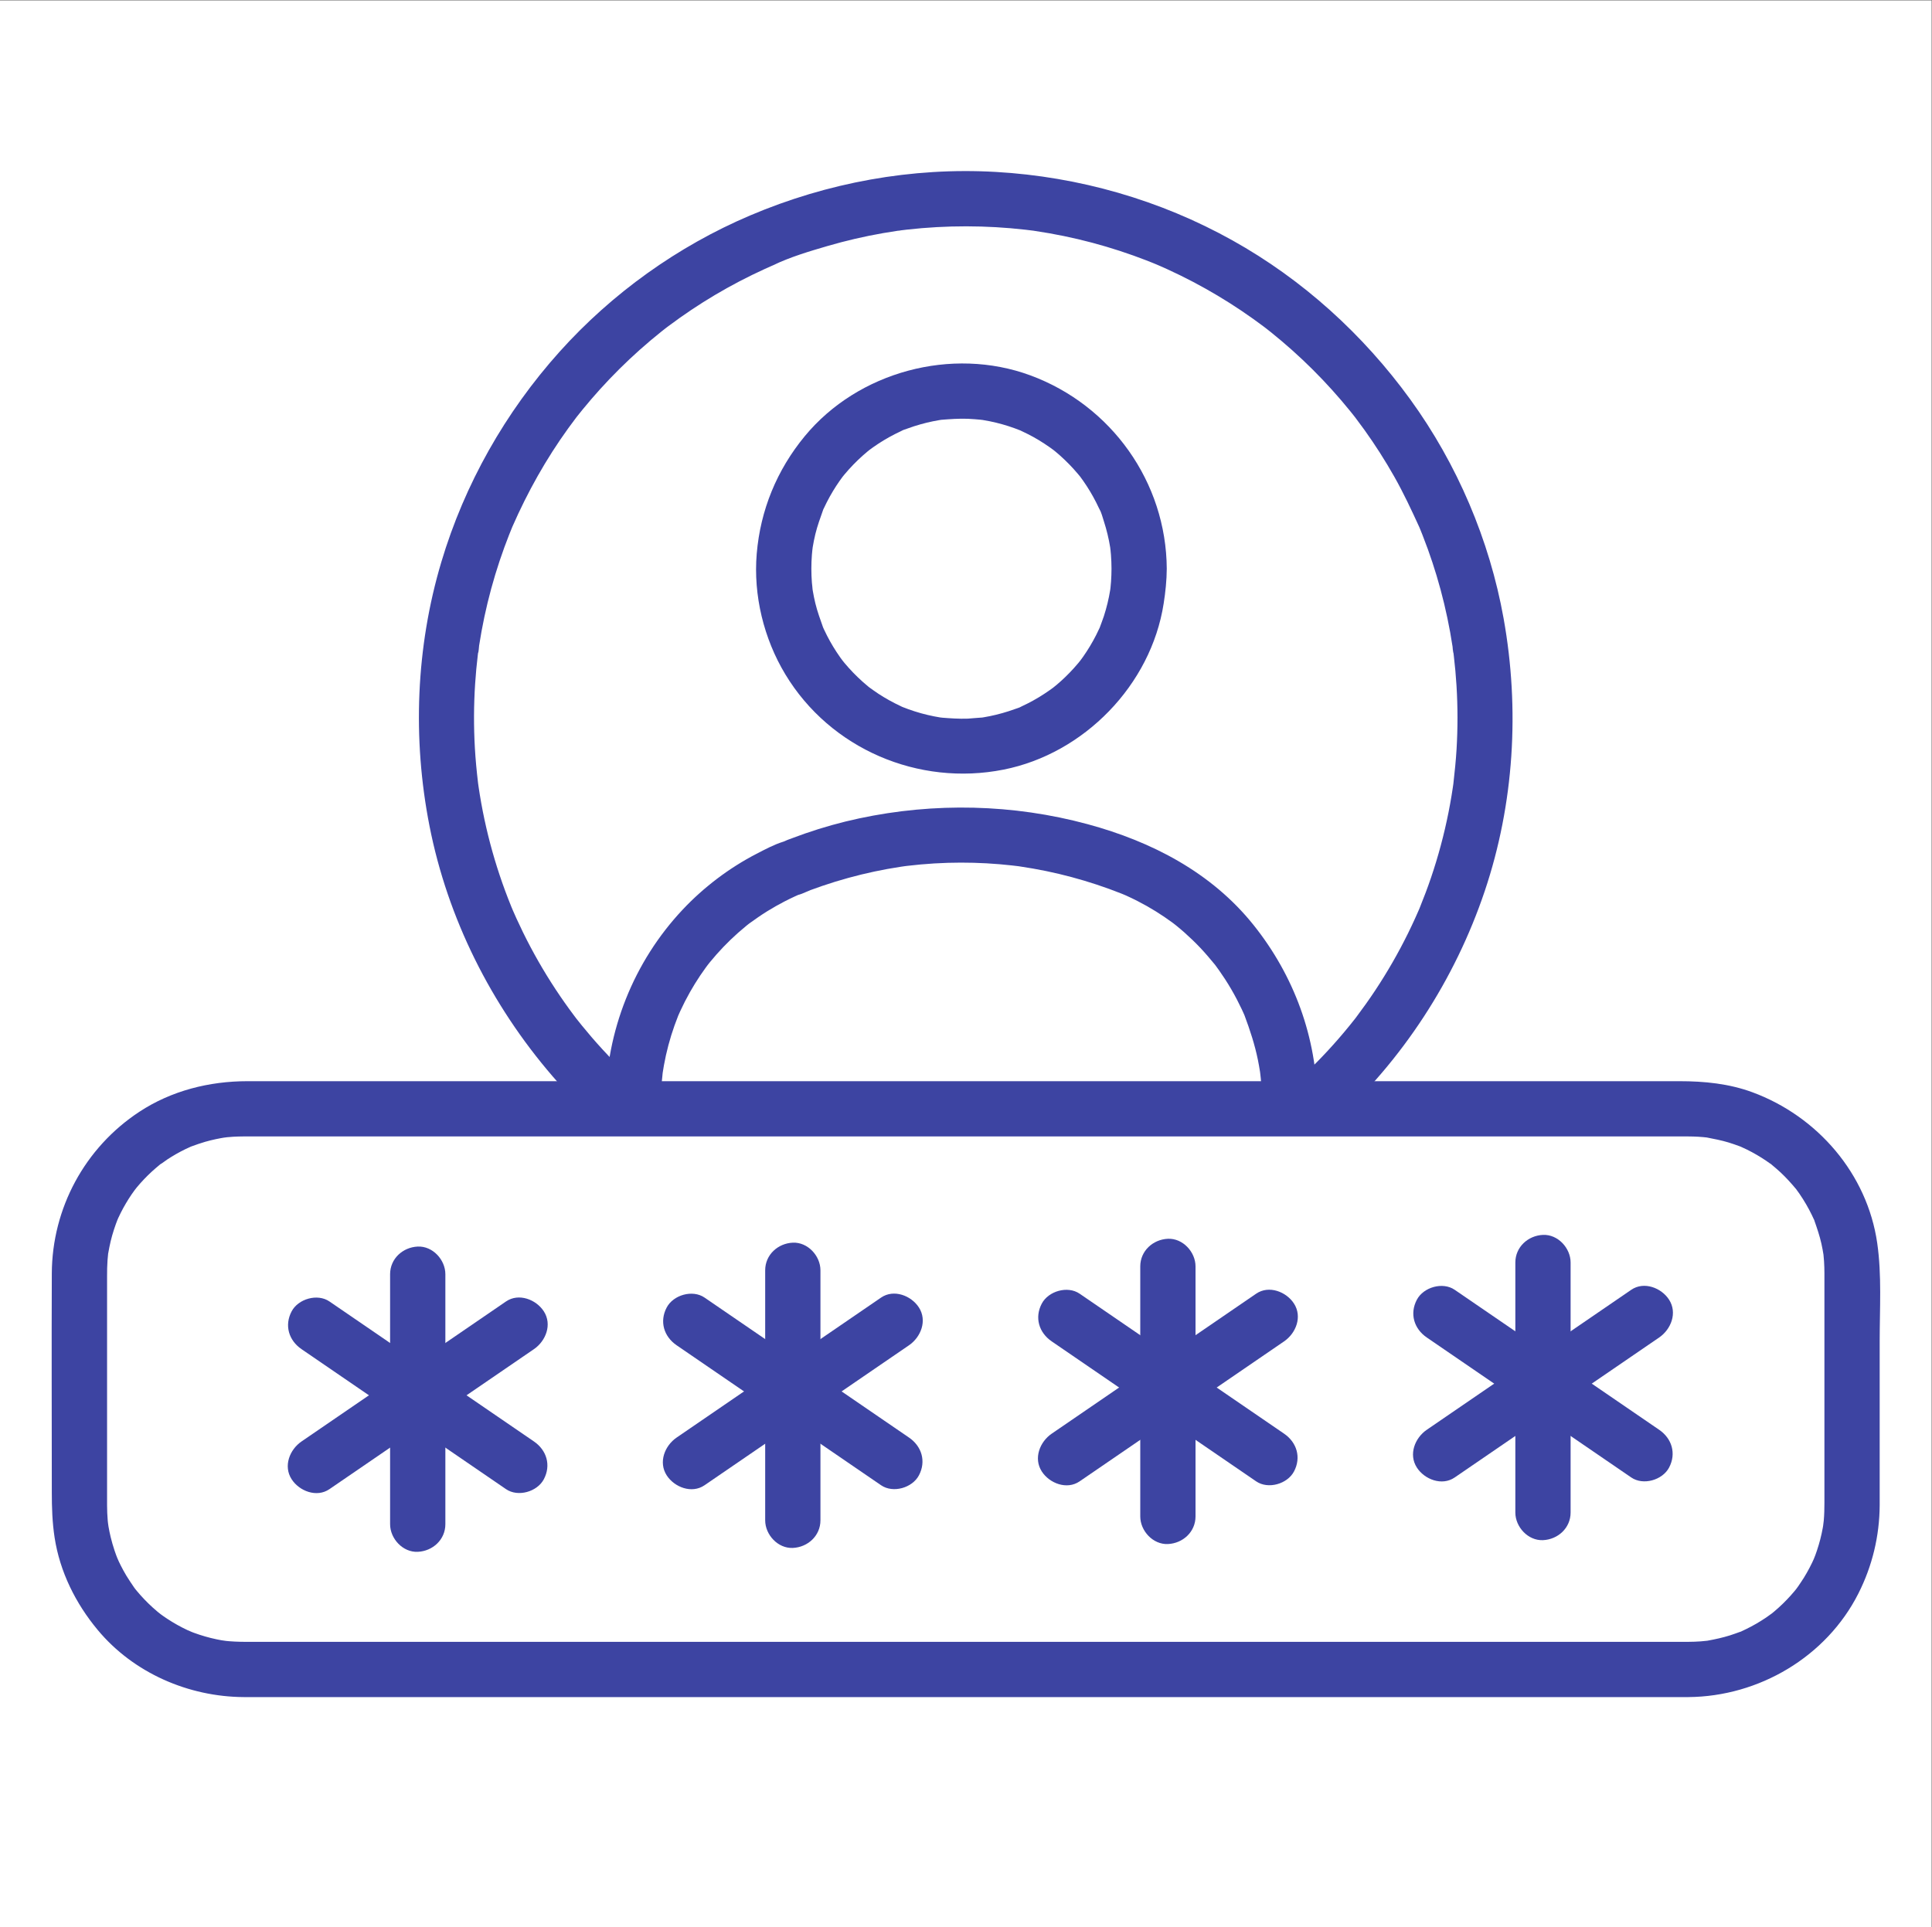
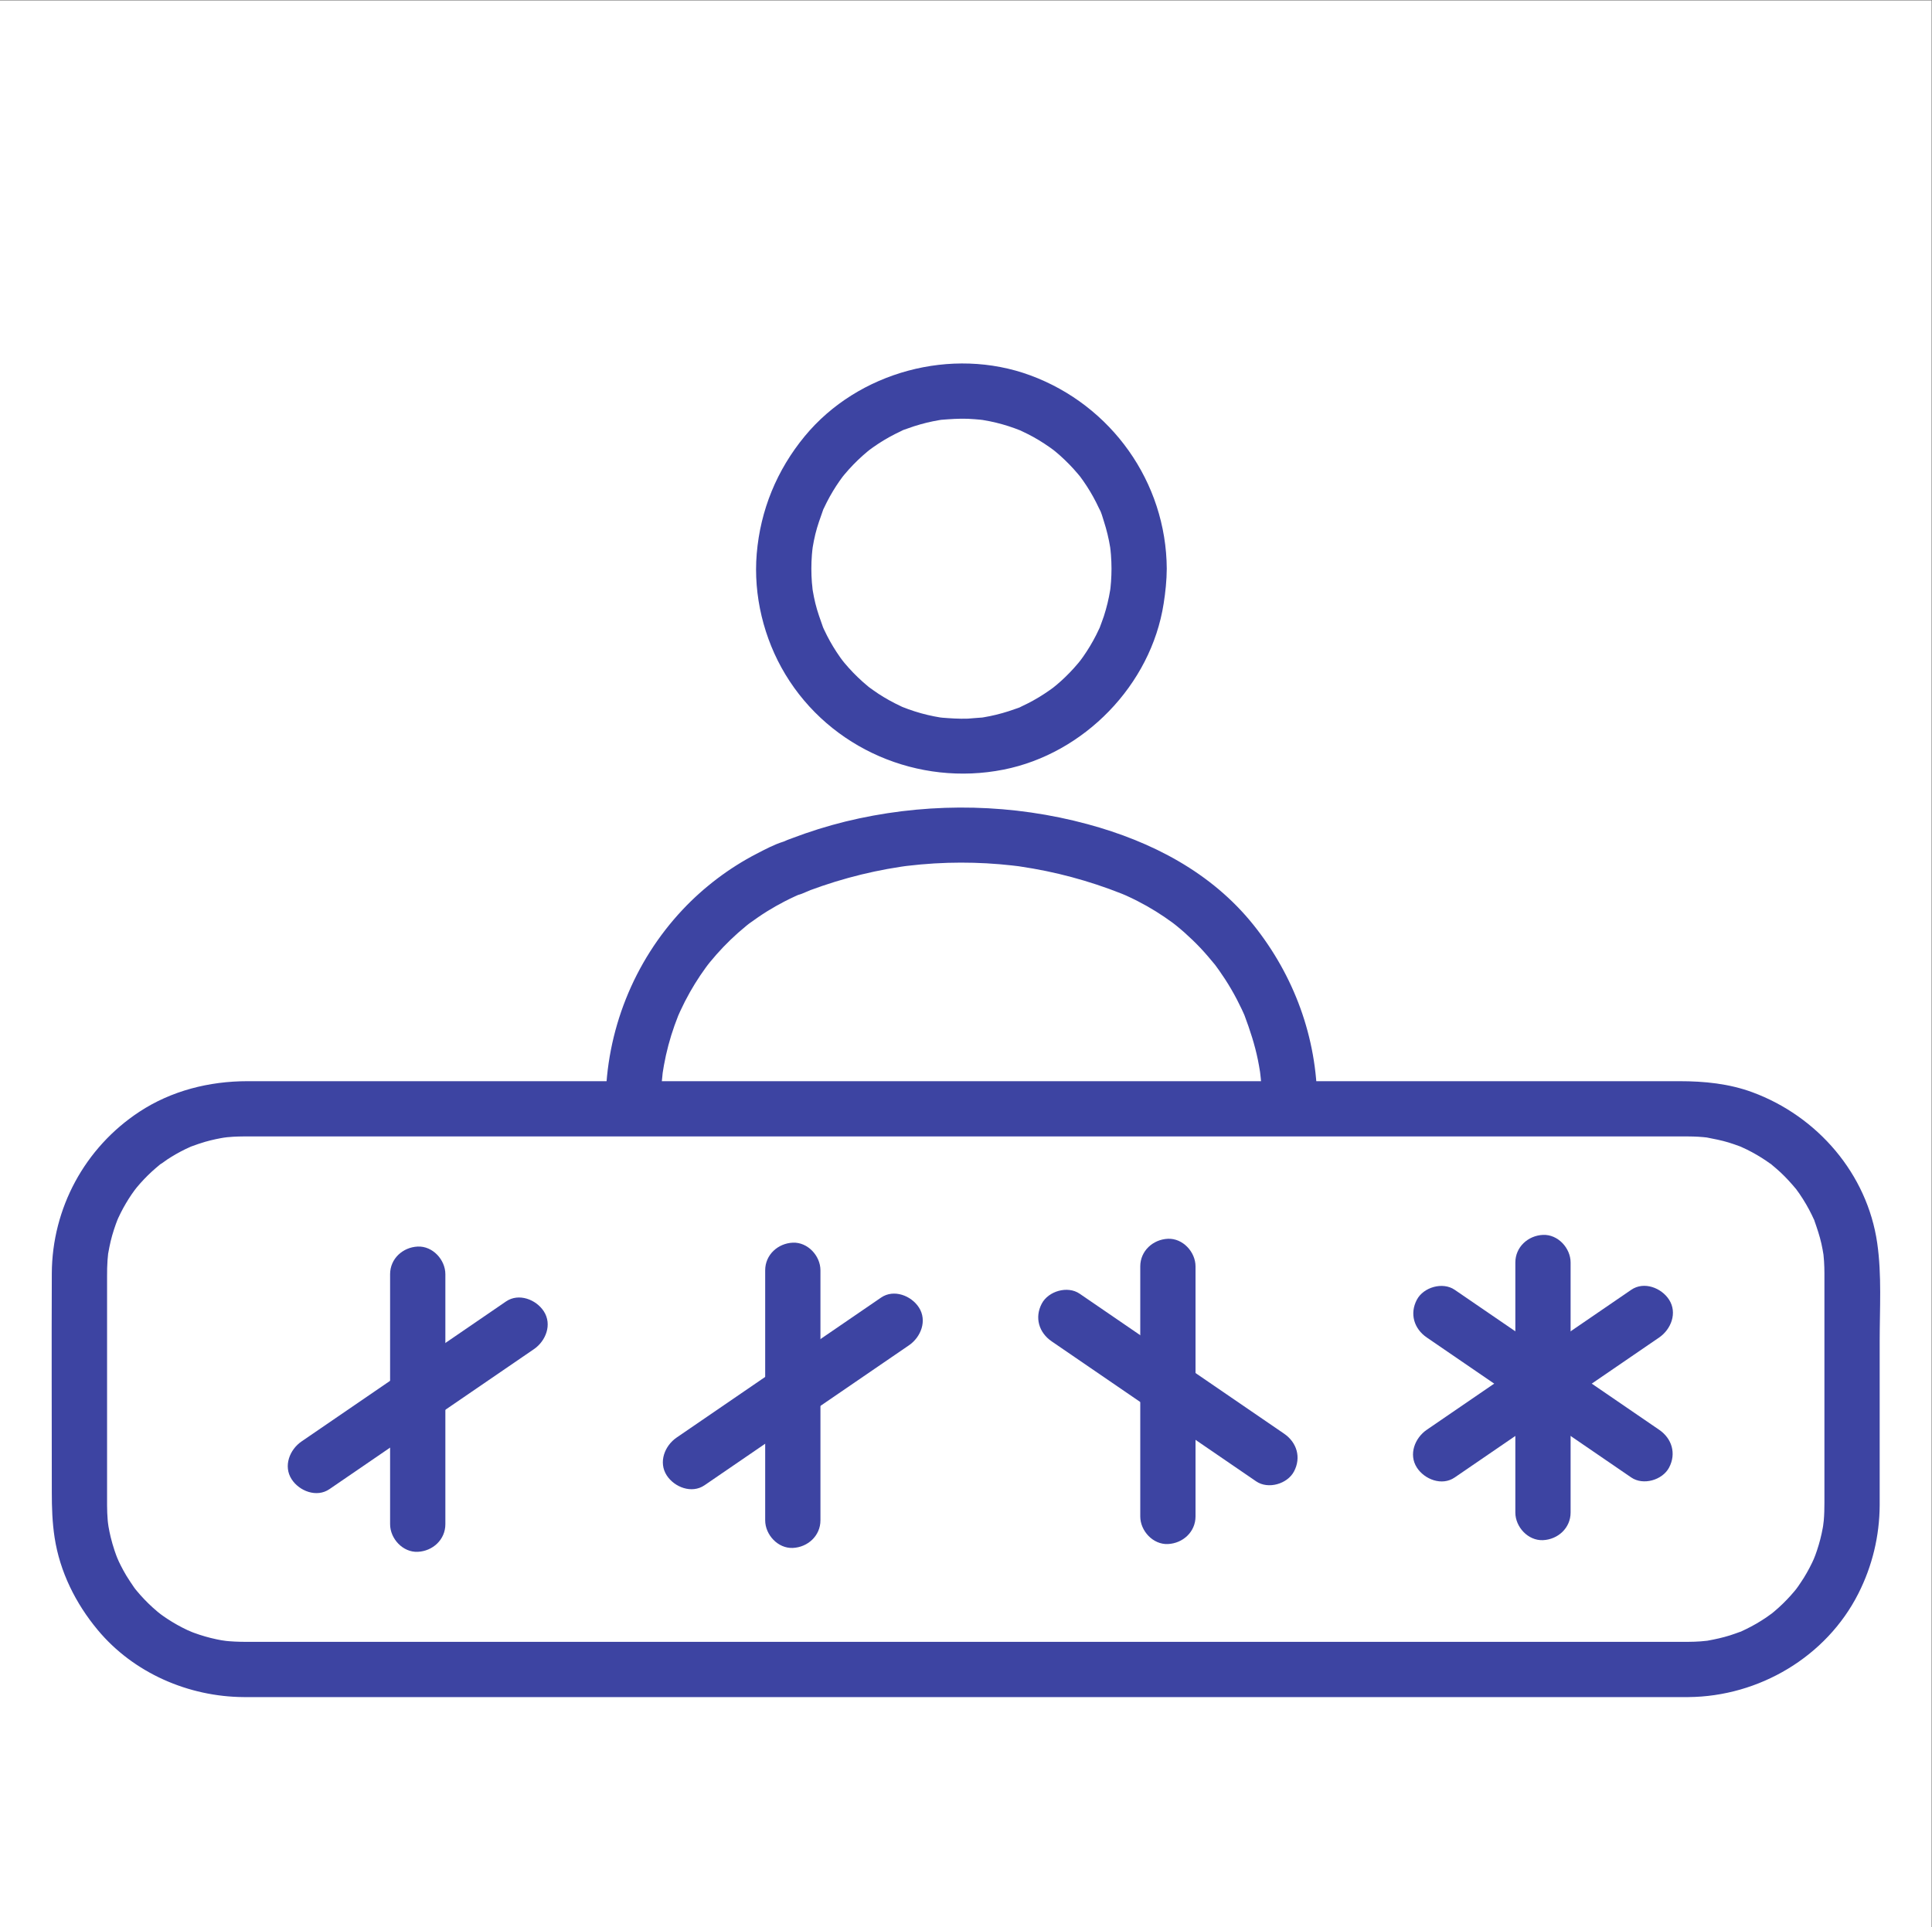
<svg xmlns="http://www.w3.org/2000/svg" viewBox="0 0 419.44 418.44" height="418.44" width="419.44" xml:space="preserve" id="svg2" version="1.1">
  <rect x="0" y="0" width="419.44" height="418.44" fill="#808080" stroke="none" />
  <defs id="defs6" />
  <g transform="matrix(1.333,0,0,-1.333,0,418.44)" id="g10">
    <g transform="scale(0.1)" id="g12">
-       <path id="path14" style="fill:#ffffff;fill-opacity:1;fill-rule:nonzero;stroke:none" d="M 0,0 H 3145.79 V 3138.25 H 0 Z" />
+       <path id="path14" style="fill:#ffffff;fill-opacity:1;fill-rule:nonzero;stroke:none" d="M 0,0 H 3145.79 V 3138.25 H 0 " />
      <path id="path16" style="fill:#3d44a2;fill-opacity:1;fill-rule:nonzero;stroke:none" d="m 1076.37,1342.33 c 0.05,11.48 0.48,22.94 1.43,34.38 0.45,5.37 1.13,10.72 1.65,16.08 -0.98,-10.08 -0.52,-3.56 -0.16,-1.33 0.67,4.11 1.29,8.22 2.03,12.32 3.98,22.04 9.75,43.75 17.25,64.85 1.76,4.96 3.71,9.85 5.57,14.78 4.01,10.69 -2.76,-5.94 0.18,0.58 1.2,2.66 2.35,5.34 3.56,7.99 4.87,10.59 10.18,20.98 15.92,31.12 5.16,9.11 10.66,18.03 16.49,26.72 2.92,4.35 5.92,8.64 9,12.87 1.71,2.36 3.46,4.68 5.21,7.01 -4.59,-6.1 -1.07,-1.41 1.6,1.87 14.01,17.19 29.4,33.25 45.98,47.98 4.39,3.89 8.86,7.69 13.4,11.4 1.83,1.48 3.68,2.92 5.51,4.4 -7.3,-5.9 -2.34,-1.78 -0.7,-0.59 9.61,6.92 19.25,13.71 29.32,19.95 9.13,5.66 18.47,10.95 28.01,15.88 5.34,2.75 10.74,5.39 16.2,7.91 2.19,1.02 4.4,1.98 6.6,2.99 7.73,3.55 -5.64,-1.56 -9.31,-0.51 8.14,-2.33 20.94,5.18 28.82,8.11 6.34,2.36 12.71,4.63 19.11,6.81 14.16,4.83 28.48,9.23 42.91,13.19 27.99,7.69 56.43,13.73 85.14,18.07 2.93,0.45 5.87,0.88 8.81,1.28 -7.57,-1.03 -0.03,-0.03 1.28,0.12 7.37,0.8 14.72,1.66 22.11,2.33 14.75,1.33 29.55,2.22 44.35,2.67 28.13,0.84 56.3,0.08 84.34,-2.28 6.64,-0.56 13.28,-1.22 19.91,-1.96 3.69,-0.41 7.37,-0.85 11.05,-1.31 -1.98,0.25 -7.89,1.17 1.26,-0.19 14.71,-2.19 29.35,-4.72 43.9,-7.73 27.78,-5.76 55.23,-13.13 82.16,-22.04 13.56,-4.49 26.99,-9.36 40.26,-14.63 2.17,-0.86 10.7,-4.51 1.43,-0.48 2.22,-0.97 4.43,-1.94 6.64,-2.93 6.03,-2.72 11.99,-5.6 17.88,-8.61 20.11,-10.26 39.36,-22.18 57.51,-35.59 2,-1.48 8.42,-6.57 0.73,-0.46 1.84,-1.46 3.68,-2.92 5.5,-4.4 4.55,-3.7 9.02,-7.51 13.4,-11.4 8.74,-7.76 17.15,-15.89 25.2,-24.37 8.45,-8.89 16.24,-18.27 24.07,-27.7 4.53,-5.46 -6.23,8.63 0.42,-0.57 2.04,-2.83 4.14,-5.62 6.16,-8.47 3.36,-4.74 6.62,-9.56 9.78,-14.44 6.95,-10.75 13.41,-21.83 19.33,-33.18 2.7,-5.17 5.29,-10.39 7.77,-15.66 1.24,-2.64 2.45,-5.3 3.63,-7.97 0.72,-1.59 1.42,-3.2 2.1,-4.81 -2.02,4.83 -2.42,5.72 -1.17,2.66 8.89,-23.8 16.75,-47.58 21.8,-72.53 1.3,-6.4 2.44,-12.83 3.44,-19.28 0.4,-2.67 1.28,-11 0.1,-0.44 0.4,-3.57 0.83,-7.13 1.18,-10.7 1.27,-13.22 1.85,-26.48 1.91,-39.76 0.1,-23.53 20.62,-46.09 45,-45 24.29,1.09 45.11,19.77 45,45 -0.47,106.3 -37.65,207.44 -103.9,290.16 -68.45,85.47 -165.73,135.75 -269.92,163.98 -121.23,32.86 -249.46,35.67 -372.21,9.48 -29.96,-6.39 -59.52,-14.67 -88.45,-24.73 -6.38,-2.23 -12.74,-4.53 -19.07,-6.93 -1.4,-0.54 -2.81,-1.07 -4.21,-1.61 -6.73,-2.02 -5.55,-2.59 3.54,-1.7 -7.91,2.03 -9.9,-1.31 -15.34,-2.98 -14.74,-4.5 -29.84,-12.6 -43.57,-19.7 -44.54,-23.02 -85.79,-54.27 -120.16,-90.75 -80.11,-85.05 -125.157,-198.42 -125.669,-315.22 -0.101,-23.54 20.769,-46.09 44.999,-45 24.47,1.1 44.89,19.77 45,45 v 0" />
      <path id="path18" style="fill:#3d44a2;fill-opacity:1;fill-rule:nonzero;stroke:none" d="m 1810.27,2212.66 c -0.05,-7 -0.25,-13.99 -0.75,-20.97 -0.25,-3.46 -0.61,-6.89 -0.93,-10.34 -0.1,-1.09 -0.72,-6.99 -0.03,-0.84 0.71,6.38 -0.23,-1.28 -0.42,-2.5 -2.34,-14.45 -5.78,-28.71 -10.3,-42.64 -2.05,-6.36 -4.61,-12.51 -6.81,-18.8 -1.7,-4.86 1.29,2.95 1.33,3.1 -0.39,-1.5 -1.38,-3.14 -2.03,-4.53 -1.65,-3.49 -3.28,-6.99 -5.02,-10.43 -6.19,-12.21 -13.26,-23.99 -21.12,-35.21 -2.19,-3.13 -4.48,-6.19 -6.76,-9.25 4.55,6.12 1.76,2.32 -1.12,-1.13 -4.54,-5.44 -9.28,-10.7 -14.2,-15.79 -4.54,-4.7 -9.24,-9.25 -14.09,-13.63 -2.43,-2.19 -4.89,-4.34 -7.39,-6.45 -3.1,-2.62 -9.6,-7.55 -2.37,-2.18 -11.44,-8.5 -23.23,-16.37 -35.73,-23.25 -5.78,-3.19 -11.67,-6.17 -17.66,-8.95 -4.25,-1.98 -7.95,-4.54 -1.39,-0.77 -3.24,-1.86 -7.36,-2.91 -10.87,-4.19 -13.16,-4.78 -26.68,-8.59 -40.4,-11.4 -3.33,-0.68 -6.68,-1.3 -10.03,-1.87 -1.69,-0.28 -3.38,-0.51 -5.07,-0.8 -5.33,-0.92 3.43,0.6 3.47,0.46 -0.06,0.19 -22.12,-1.8 -24.2,-1.87 -14.63,-0.53 -28.99,0.52 -43.55,1.68 -5.35,0.42 3.35,-0.28 3.44,-0.52 -0.12,0.33 -4.59,0.7 -5.07,0.78 -3.36,0.54 -6.71,1.15 -10.05,1.81 -7.18,1.43 -14.31,3.12 -21.36,5.09 -6.98,1.95 -13.89,4.17 -20.71,6.64 -3.12,1.14 -6.18,2.47 -9.32,3.57 -4.85,1.7 2.95,-1.29 3.1,-1.33 -2.02,0.52 -4.14,1.84 -6.04,2.72 -12.44,5.78 -24.47,12.45 -35.97,19.94 -5.51,3.58 -10.73,7.51 -16.1,11.28 -4.11,2.87 2.45,-1.88 2.63,-2.03 -1.23,1.07 -2.56,2.03 -3.81,3.09 -2.91,2.47 -5.83,4.91 -8.68,7.45 -10.56,9.44 -20.43,19.65 -29.51,30.52 -2.88,3.45 -5.67,7.25 -1.12,1.13 -1.95,2.63 -3.92,5.24 -5.81,7.91 -4.12,5.8 -8.01,11.75 -11.69,17.84 -3.4,5.64 -6.61,11.39 -9.62,17.25 -1.76,3.42 -3.46,6.88 -5.08,10.38 -0.69,1.49 -1.27,3.08 -2.05,4.52 -2.92,5.44 2.7,-7.42 0.66,-1.58 -4.63,13.23 -9.45,26.15 -12.76,39.81 -1.59,6.6 -2.95,13.25 -4.08,19.95 -0.28,1.68 -0.5,3.38 -0.8,5.06 -0.92,5.34 0.6,-3.43 0.46,-3.46 0.17,0.05 -1.1,11.01 -1.18,12.03 -1.17,15.1 -1.17,30.29 0,45.4 0.27,3.44 0.71,6.87 0.99,10.32 0.42,5.34 -0.28,-3.36 -0.52,-3.45 0.33,0.13 0.7,4.59 0.78,5.07 1.18,7.26 2.63,14.48 4.35,21.63 3.31,13.66 8.13,26.59 12.76,39.81 1.7,4.85 -1.29,-2.94 -1.33,-3.1 0.52,1.93 1.92,4.31 2.72,6.04 1.39,3 2.83,5.97 4.33,8.92 3.22,6.36 6.69,12.61 10.37,18.71 3.4,5.62 6.98,11.12 10.75,16.5 1.87,2.68 3.89,5.27 5.77,7.95 2.87,4.1 -1.87,-2.46 -2.03,-2.63 1.42,1.64 2.74,3.39 4.13,5.06 9.08,10.87 18.95,21.08 29.51,30.52 2.44,2.18 4.91,4.32 7.42,6.41 3.45,2.88 7.25,5.67 1.13,1.12 5.7,4.24 11.45,8.39 17.41,12.27 11.5,7.49 23.53,14.16 35.97,19.94 4.25,1.97 7.95,4.53 1.4,0.76 2.77,1.6 6.3,2.52 9.3,3.62 7.32,2.71 14.75,5.12 22.27,7.21 6.51,1.82 13.08,3.41 19.69,4.76 3.34,0.68 6.68,1.31 10.04,1.87 1.68,0.28 3.38,0.51 5.06,0.8 6.42,1.11 -8.28,-0.78 -1.75,-0.26 14.56,1.16 28.92,2.2 43.55,1.68 7.53,-0.27 14.98,-1.08 22.49,-1.68 5.34,-0.44 -3.35,0.27 -3.45,0.51 0.13,-0.32 4.59,-0.7 5.07,-0.77 3.92,-0.64 7.83,-1.35 11.72,-2.15 13.72,-2.8 27.24,-6.62 40.4,-11.4 3.13,-1.13 6.19,-2.47 9.32,-3.56 4.86,-1.7 -2.94,1.29 -3.09,1.32 1.49,-0.38 3.13,-1.37 4.53,-2.03 6.47,-3.05 12.89,-6.18 19.16,-9.63 12.5,-6.88 24.29,-14.76 35.73,-23.26 -6.12,4.55 -2.33,1.76 1.12,-1.12 2.51,-2.09 4.99,-4.23 7.43,-6.41 5.27,-4.72 10.38,-9.63 15.3,-14.72 4.55,-4.7 8.93,-9.55 13.15,-14.55 1.04,-1.23 7.55,-9.03 3.68,-4.35 -3.72,4.51 -0.18,0.25 0.46,-0.64 1.6,-2.21 3.22,-4.4 4.79,-6.64 7.86,-11.22 14.93,-22.99 21.12,-35.21 1.49,-2.95 2.94,-5.92 4.33,-8.92 1.97,-4.25 4.53,-7.95 0.76,-1.39 3.45,-6 5.32,-13.78 7.44,-20.34 4.52,-13.93 7.96,-28.2 10.3,-42.65 0.07,-0.48 0.45,-4.94 0.78,-5.07 -0.25,0.09 -0.95,8.79 -0.52,3.45 0.27,-3.45 0.72,-6.88 0.98,-10.32 0.59,-7.56 0.84,-15.13 0.89,-22.7 0.14,-23.53 20.59,-46.1 45,-45 24.26,1.08 45.15,19.77 45,45 -0.84,141.11 -90.22,266.28 -222.17,314.96 -127.83,47.16 -280.67,6.04 -367.4,-99.05 -45.42,-55.04 -72.27,-120.32 -78.25,-191.48 -5.7,-67.82 11.5,-138.32 46.6,-196.51 73.35,-121.58 216.83,-182.69 355.42,-155.18 131.16,26.03 240.09,137.95 260.72,270.37 2.95,18.88 4.96,37.77 5.08,56.89 0.14,23.54 -20.8,46.08 -45,45 -24.51,-1.1 -44.85,-19.77 -45,-45" />
-       <path id="path20" style="fill:#3d44a2;fill-opacity:1;fill-rule:nonzero;stroke:none" d="m 1037.92,1373.44 c -26.32,23.88 -51.232,49.26 -74.42,76.2 -5.383,6.25 -10.676,12.58 -15.879,18.99 -2.801,3.45 -5.562,6.94 -8.324,10.42 -0.41,0.52 -4.297,5.55 -1.156,1.46 3.543,-4.61 -3.489,4.64 -3.414,4.55 -10.309,13.73 -20.2,27.79 -29.653,42.12 -19.691,29.87 -37.488,60.98 -53.238,93.09 -3.676,7.5 -7.238,15.04 -10.688,22.64 -1.863,4.1 -3.687,8.21 -5.484,12.34 -0.769,1.77 -1.527,3.54 -2.289,5.32 3.629,-8.45 0.035,0 -0.672,1.73 -6.836,16.77 -13.129,33.75 -18.867,50.93 -11.395,34.1 -20.59,68.94 -27.531,104.22 -1.785,9.08 -3.418,18.19 -4.903,27.33 -0.64,3.93 -1.25,7.87 -1.836,11.81 -0.386,2.63 -0.757,5.26 -1.128,7.9 0.609,-4.34 0.574,-4.53 0.046,-0.07 -2.203,18.68 -4,37.38 -5.074,56.16 -1.992,34.95 -1.847,70.04 0.438,104.97 1.015,15.54 2.457,31.06 4.328,46.52 0.273,2.28 0.578,4.56 0.851,6.83 0.653,5.37 -0.371,-3.4 -0.464,-3.45 0.972,0.48 1.605,10.98 1.742,11.88 1.215,7.87 2.539,15.73 3.976,23.58 5.684,31.04 13.117,61.76 22.254,91.97 4.524,14.94 9.461,29.76 14.813,44.44 2.472,6.78 5.031,13.53 7.679,20.25 1.422,3.61 2.887,7.2 4.348,10.8 0.617,1.53 1.188,3.12 1.902,4.61 -1.351,-2.81 -2.863,-6.64 -0.644,-1.58 24.719,56.45 54.871,110.22 90.972,160.19 4.161,5.77 8.516,11.38 12.696,17.12 2.965,4.07 -1.906,-2.44 -2.043,-2.61 1.347,1.72 2.687,3.44 4.039,5.16 2.707,3.42 5.437,6.83 8.195,10.22 9.305,11.42 18.903,22.6 28.785,33.52 20.489,22.65 42.203,44.19 65.003,64.51 11.4,10.16 23.09,20.02 35.03,29.55 2.98,2.38 6,4.74 9,7.09 -6.01,-4.71 -2.26,-1.76 1.31,0.93 6.55,4.92 13.18,9.76 19.87,14.49 24.6,17.41 50.12,33.51 76.44,48.2 13.45,7.51 27.11,14.65 40.96,21.41 6.94,3.39 13.92,6.69 20.96,9.89 3.02,1.37 6.04,2.72 9.08,4.06 2.02,0.89 4.05,1.76 6.08,2.65 5.06,2.22 1.23,0.7 -1.58,-0.64 27.76,13.34 58.65,22.52 88.15,31.13 29.8,8.69 60.07,15.72 90.64,21.06 7.86,1.38 15.75,2.64 23.64,3.79 0.54,0.08 4.91,0.34 5.1,0.73 -0.05,-0.1 -8.82,-1.12 -3.45,-0.47 4.56,0.56 9.11,1.14 13.67,1.66 16.08,1.81 32.22,3.16 48.37,4.05 32.11,1.77 64.32,1.74 96.42,-0.1 16.15,-0.92 32.28,-2.31 48.35,-4.15 3.99,-0.45 7.97,-0.97 11.96,-1.46 5.25,-0.63 -3.24,0.45 -3.45,0.47 2.24,-0.17 4.58,-0.65 6.79,-0.97 7.89,-1.17 15.77,-2.45 23.63,-3.84 31.1,-5.5 61.89,-12.75 92.18,-21.72 14.98,-4.44 29.84,-9.29 44.55,-14.55 6.81,-2.44 13.58,-4.96 20.31,-7.57 3.62,-1.4 7.24,-2.83 10.84,-4.28 1.83,-0.74 12.38,-5.11 6.91,-2.81 -5.92,2.49 5.21,-2.27 6.82,-2.98 3.54,-1.56 7.07,-3.15 10.59,-4.75 7.02,-3.21 14,-6.52 20.94,-9.92 13.83,-6.79 27.47,-13.96 40.91,-21.5 26.76,-15 52.7,-31.46 77.67,-49.29 5.79,-4.12 11.52,-8.32 17.2,-12.59 1.3,-0.99 2.59,-2.01 3.91,-2.97 5.09,-3.7 -6.23,4.96 -1.32,1.03 2.99,-2.38 6.02,-4.71 9,-7.1 11.92,-9.56 23.58,-19.44 34.97,-29.62 22.76,-20.36 44.43,-41.94 64.88,-64.63 10.22,-11.35 20.15,-22.97 29.75,-34.85 2.06,-2.55 4.1,-5.11 6.13,-7.68 1.35,-1.72 2.69,-3.44 4.04,-5.16 -0.14,0.17 -4.96,6.7 -2.05,2.61 4.76,-6.67 9.84,-13.12 14.61,-19.78 17.55,-24.49 33.79,-49.91 48.63,-76.14 15.26,-26.95 28.23,-54.78 41.09,-82.91 2.12,-4.65 -1.21,2.91 -1.3,3.1 0.94,-1.98 1.71,-4.13 2.53,-6.14 1.26,-3.09 2.5,-6.17 3.72,-9.27 3.05,-7.75 5.99,-15.55 8.82,-23.39 5.1,-14.17 9.82,-28.48 14.16,-42.91 9.08,-30.23 16.45,-60.98 22.07,-92.04 1.43,-7.85 2.73,-15.71 3.93,-23.6 0.19,-1.26 0.58,-9.73 1.48,-10.18 -0.32,0.16 -1.41,11.23 -0.24,1.75 0.28,-2.28 0.57,-4.56 0.84,-6.84 1.9,-16.05 3.35,-32.15 4.34,-48.28 2.11,-34.47 2.14,-69.06 0.09,-103.52 -1.11,-18.78 -3.11,-37.43 -5.2,-56.13 -0.79,-7.08 1.08,7.12 0.02,0.08 -0.3,-1.97 -0.56,-3.95 -0.85,-5.92 -0.68,-4.6 -1.4,-9.19 -2.16,-13.77 -1.5,-9.13 -3.16,-18.24 -4.96,-27.31 -7.15,-35.89 -16.63,-71.32 -28.39,-105.97 -5.61,-16.54 -11.8,-32.85 -18.36,-49.03 -3.23,-7.99 -0.61,-1.52 0.06,0.06 -0.76,-1.78 -1.52,-3.55 -2.29,-5.32 -1.79,-4.13 -3.62,-8.24 -5.48,-12.34 -3.72,-8.18 -7.56,-16.3 -11.53,-24.36 -15.82,-32.08 -33.69,-63.15 -53.45,-92.96 -9.84,-14.85 -20.21,-29.32 -30.89,-43.58 -5.15,-6.87 3.05,3.77 -2.28,-2.96 -2.76,-3.48 -5.52,-6.97 -8.32,-10.42 -6,-7.39 -12.13,-14.68 -18.37,-21.87 -22.48,-25.87 -46.55,-50.29 -71.93,-73.32 -17.48,-15.86 -17.31,-47.74 0,-63.64 18.69,-17.15 45,-16.92 63.64,0 112.81,102.36 198.04,233.34 246.61,377.65 47.94,142.47 57.21,296.34 30.78,444.03 -22.89,127.93 -75.67,251.67 -151.97,356.87 -76.81,105.89 -175.25,195.28 -289.65,259.13 -118.12,65.94 -250.33,103.77 -385.31,111.51 -136.97,7.86 -274.22,-17.32 -400.28,-70.89 C 1103.96,2738.06 996.926,2661.43 911.449,2566.21 823.035,2467.73 756.625,2350.48 718.785,2223.59 677.313,2084.5 671.57,1935.76 699.52,1793.52 729.105,1642.96 799.887,1502.05 899.859,1386 c 23.2,-26.93 48.098,-52.32 74.418,-76.2 17.43,-15.82 46.653,-18.5 63.643,0 15.83,17.25 18.61,46.75 0,63.64 v 0" />
      <path id="path22" style="fill:#3d44a2;fill-opacity:1;fill-rule:nonzero;stroke:none" d="m 635.344,1063.46 c 0,-118.87 0,-237.741 0,-356.62 0,-16.879 0,-33.75 0,-50.629 0,-23.539 20.699,-46.09 45,-45 24.383,1.09 45,19.769 45,45 0,118.871 0,237.75 0,356.619 0,16.88 0,33.76 0,50.63 0,23.54 -20.696,46.09 -45,45 -24.379,-1.09 -45,-19.77 -45,-45 v 0" />
      <path id="path24" style="fill:#3d44a2;fill-opacity:1;fill-rule:nonzero;stroke:none" d="m 536.531,713.289 c 97.477,66.742 194.957,133.492 292.434,200.242 13.539,9.27 27.078,18.551 40.621,27.821 19.383,13.269 29.961,40.128 16.141,61.568 -12.434,19.28 -40.797,30.36 -61.567,16.14 C 726.68,952.309 629.203,885.559 531.727,818.809 518.188,809.539 504.645,800.27 491.105,791 c -19.382,-13.281 -29.96,-40.141 -16.14,-61.57 12.433,-19.289 40.793,-30.371 61.566,-16.141 v 0" />
-       <path id="path26" style="fill:#3d44a2;fill-opacity:1;fill-rule:nonzero;stroke:none" d="m 491.105,941.352 c 97.481,-66.75 194.958,-133.5 292.434,-200.25 13.539,-9.27 27.078,-18.543 40.621,-27.813 19.473,-13.34 50.77,-4.301 61.567,16.141 12.078,22.851 4.64,47.34 -16.141,61.57 -97.481,66.75 -194.957,133.5 -292.434,200.25 -13.543,9.27 -27.082,18.54 -40.621,27.81 -19.476,13.34 -50.769,4.29 -61.566,-16.14 -12.078,-22.861 -4.645,-47.338 16.14,-61.568 v 0" />
      <path id="path28" style="fill:#3d44a2;fill-opacity:1;fill-rule:nonzero;stroke:none" d="m 1246.23,1069.8 c 0,-118.87 0,-237.749 0,-356.62 0,-16.879 0,-33.758 0,-50.629 0,-23.539 20.7,-46.09 45,-45 24.38,1.09 45,19.769 45,45 0,118.871 0,237.738 0,356.619 0,16.88 0,33.75 0,50.63 0,23.54 -20.7,46.09 -45,45 -24.38,-1.09 -45,-19.77 -45,-45 v 0" />
      <path id="path30" style="fill:#3d44a2;fill-opacity:1;fill-rule:nonzero;stroke:none" d="m 1147.41,719.621 c 97.48,66.75 194.96,133.5 292.44,200.25 13.54,9.27 27.08,18.539 40.62,27.809 19.38,13.281 29.96,40.14 16.14,61.57 -12.44,19.29 -40.8,30.37 -61.57,16.15 -97.48,-66.752 -194.95,-133.502 -292.43,-200.252 -13.54,-9.269 -27.08,-18.546 -40.62,-27.816 -19.39,-13.273 -29.96,-40.133 -16.15,-61.57 12.44,-19.282 40.8,-30.364 61.57,-16.141 v 0" />
-       <path id="path32" style="fill:#3d44a2;fill-opacity:1;fill-rule:nonzero;stroke:none" d="m 1101.99,947.68 c 97.48,-66.75 194.95,-133.5 292.43,-200.25 13.54,-9.27 27.08,-18.539 40.62,-27.809 19.48,-13.34 50.77,-4.293 61.57,16.141 12.08,22.859 4.64,47.34 -16.14,61.57 -97.48,66.746 -194.96,133.5 -292.44,200.25 -13.54,9.268 -27.08,18.538 -40.62,27.818 -19.47,13.33 -50.77,4.29 -61.57,-16.15 -12.07,-22.852 -4.64,-47.328 16.15,-61.57 v 0" />
      <path id="path34" style="fill:#3d44a2;fill-opacity:1;fill-rule:nonzero;stroke:none" d="m 1857.11,1076.14 c 0,-118.878 0,-237.749 0,-356.628 0,-16.883 0,-33.75 0,-50.633 0,-23.539 20.7,-46.09 45,-45 24.38,1.09 45,19.769 45,45 0,118.871 0,237.75 0,356.621 0,16.88 0,33.76 0,50.64 0,23.53 -20.7,46.08 -45,45 -24.38,-1.1 -45,-19.78 -45,-45 v 0" />
-       <path id="path36" style="fill:#3d44a2;fill-opacity:1;fill-rule:nonzero;stroke:none" d="m 1758.3,725.961 c 97.47,66.738 194.95,133.488 292.43,200.238 13.54,9.27 27.08,18.551 40.62,27.821 19.38,13.269 29.96,40.128 16.14,61.57 -12.43,19.28 -40.79,30.36 -61.57,16.14 -97.47,-66.75 -194.95,-133.5 -292.43,-200.25 -13.54,-9.269 -27.08,-18.539 -40.62,-27.808 -19.38,-13.281 -29.96,-40.141 -16.14,-61.57 12.43,-19.293 40.79,-30.372 61.57,-16.141 v 0" />
      <path id="path38" style="fill:#3d44a2;fill-opacity:1;fill-rule:nonzero;stroke:none" d="m 1712.87,954.02 c 97.48,-66.75 194.96,-133.5 292.43,-200.25 13.54,-9.27 27.08,-18.54 40.62,-27.809 19.48,-13.34 50.77,-4.301 61.57,16.141 12.08,22.847 4.64,47.339 -16.14,61.57 -97.48,66.75 -194.96,133.5 -292.43,200.248 -13.54,9.27 -27.08,18.54 -40.62,27.81 -19.48,13.34 -50.77,4.29 -61.57,-16.14 -12.08,-22.86 -4.64,-47.34 16.14,-61.57 v 0" />
      <path id="path40" style="fill:#3d44a2;fill-opacity:1;fill-rule:nonzero;stroke:none" d="m 2467.99,1082.47 c 0,-118.868 0,-237.751 0,-356.618 0,-16.883 0,-33.762 0,-50.641 0,-23.531 20.7,-46.082 45,-45 24.38,1.098 45,19.777 45,45 0,118.879 0,237.75 0,356.629 0,16.88 0,33.75 0,50.63 0,23.54 -20.7,46.09 -45,45 -24.38,-1.09 -45,-19.77 -45,-45 v 0" />
      <path id="path42" style="fill:#3d44a2;fill-opacity:1;fill-rule:nonzero;stroke:none" d="m 2369.18,732.289 c 97.48,66.75 194.95,133.5 292.43,200.25 13.54,9.27 27.08,18.543 40.62,27.813 19.39,13.277 29.96,40.138 16.14,61.568 -12.43,19.29 -40.79,30.37 -61.56,16.14 -97.48,-66.74 -194.96,-133.49 -292.44,-200.24 -13.54,-9.269 -27.08,-18.55 -40.62,-27.82 -19.38,-13.27 -29.96,-40.129 -16.14,-61.57 12.43,-19.282 40.8,-30.36 61.57,-16.141 v 0" />
      <path id="path44" style="fill:#3d44a2;fill-opacity:1;fill-rule:nonzero;stroke:none" d="m 2323.75,960.352 c 97.48,-66.75 194.96,-133.5 292.44,-200.25 13.54,-9.27 27.08,-18.543 40.62,-27.813 19.47,-13.34 50.77,-4.289 61.56,16.141 12.08,22.859 4.64,47.34 -16.14,61.57 -97.48,66.75 -194.96,133.5 -292.43,200.25 -13.54,9.27 -27.08,18.54 -40.62,27.81 -19.48,13.34 -50.77,4.3 -61.57,-16.14 -12.08,-22.85 -4.64,-47.338 16.14,-61.568 v 0" />
      <path id="path46" style="fill:#3d44a2;fill-opacity:1;fill-rule:nonzero;stroke:none" d="m 2749.81,464.559 c -36.33,0 -72.67,0 -109.01,0 -95.21,0 -190.43,0 -285.65,0 -133.41,0 -266.81,0 -400.22,0 -150.91,0 -301.82,0 -452.73,0 -147.28,0 -294.57,0 -441.85,0 -123.62,0 -247.241,0 -370.862,0 -79.621,0 -159.246,0 -238.867,0 -16.726,0 -33.457,-0.008 -50.187,0 -12.164,0.023 -24.289,0.511 -36.391,1.902 10.812,-1.242 -2.082,0.437 -3.598,0.711 -2.562,0.457 -5.117,0.957 -7.664,1.5 -6.324,1.32 -12.605,2.887 -18.808,4.68 -6.157,1.777 -12.246,3.769 -18.258,5.988 -2.391,0.879 -4.762,1.82 -7.133,2.75 9.293,-3.641 -1.215,0.601 -3.219,1.551 -11.41,5.359 -22.441,11.55 -32.98,18.48 -2.098,1.379 -4.18,2.789 -6.235,4.231 0.082,-0.063 -9.89,7.187 -4.546,3.16 5.328,-4.024 -4.344,3.547 -4.282,3.5 -2.886,2.398 -5.722,4.867 -8.507,7.386 -9.278,8.411 -17.961,17.473 -25.973,27.094 -1.606,1.918 -3.192,3.867 -4.731,5.84 5.387,-6.902 1.239,-1.562 0.25,-0.094 -4.211,6.282 -8.543,12.41 -12.429,18.903 -3.239,5.41 -6.285,10.941 -9.133,16.57 -1.141,2.258 -2.25,4.527 -3.328,6.82 0.031,-0.07 -4.899,11.34 -2.344,5.078 2.566,-6.289 -1.992,5.379 -1.953,5.27 -0.887,2.402 -1.734,4.812 -2.551,7.242 -2.457,7.309 -4.598,14.738 -6.406,22.238 -1.371,5.692 -2.551,11.422 -3.543,17.192 -0.414,2.398 -1.426,11.179 -0.383,1.66 -0.289,2.629 -0.59,5.25 -0.824,7.891 -0.738,8.238 -1.02,16.48 -1.07,24.757 -0.028,5.102 0,10.2 0,15.313 0,62.797 0,125.609 0,188.418 0,56.48 0,112.97 0,169.45 0,8.78 0.093,17.54 0.746,26.29 0.246,3.3 0.683,6.59 0.925,9.89 0.575,7.69 -1.976,-10.64 0.274,1.7 1.172,6.41 2.348,12.78 3.875,19.12 3.012,12.49 7.027,24.65 11.703,36.61 -3.367,-8.61 -0.281,-0.64 0.754,1.49 1.383,2.85 2.695,5.72 4.125,8.55 2.562,5.07 5.293,10.05 8.176,14.94 2.871,4.88 5.894,9.67 9.07,14.35 2.117,3.12 4.332,6.16 6.535,9.21 -4.555,-6.32 0.149,0.19 2.262,2.72 7.609,9.14 15.836,17.77 24.59,25.82 4.156,3.82 8.472,7.42 12.797,11.05 9.019,7.55 -4.844,-2.54 1.328,0.98 3.758,2.15 7.203,5.14 10.828,7.52 9.48,6.24 19.359,11.87 29.555,16.84 3.417,1.67 6.871,3.26 10.359,4.78 -1.602,-0.7 -8.172,-3.1 -0.16,-0.19 7.23,2.63 14.433,5.2 21.836,7.34 11.246,3.24 22.664,5.61 34.215,7.45 -9.477,-1.51 -0.668,-0.16 1.765,0.07 3.305,0.32 6.613,0.59 9.93,0.79 5.363,0.31 10.726,0.44 16.101,0.48 2.582,0.01 5.164,0 7.746,0 18.938,0 37.872,0 56.805,0 82.688,0 165.375,0 248.063,0 125.617,0 251.23,0 376.852,0 148.53,0 297.06,0 445.59,0 150.42,0 300.84,0 451.26,0 131.61,0 263.23,0 394.84,0 92.13,0 184.25,0 276.37,0 24.69,0 49.37,0 74.05,0 6.03,0 12.05,0 18.07,0 1.24,-0.01 2.48,0 3.71,0 0.16,-0.01 0.31,0 0.47,0 5.37,-0.04 10.73,-0.16 16.09,-0.48 2.66,-0.16 5.31,-0.36 7.96,-0.59 2.63,-0.24 5.26,-0.51 7.88,-0.83 -4.79,0.68 -5.52,0.76 -2.2,0.26 12.14,-2.37 24.11,-4.65 35.97,-8.25 6.14,-1.86 12.12,-4.05 18.14,-6.24 8.01,-2.91 1.44,-0.51 -0.16,0.19 4.07,-1.77 8.08,-3.65 12.06,-5.62 10.72,-5.33 21.08,-11.37 30.99,-18.09 2.07,-1.41 4.09,-2.92 6.17,-4.32 10.26,-6.88 -6.61,5.84 2.85,-2.09 4.8,-4.03 9.59,-8.05 14.18,-12.32 9.19,-8.57 17.53,-17.83 25.59,-27.46 1.24,-1.47 4.73,-6.85 -0.12,0.19 1.78,-2.58 3.69,-5.07 5.47,-7.66 3.92,-5.7 7.62,-11.54 11.09,-17.53 3.17,-5.46 6.14,-11.03 8.91,-16.71 1.11,-2.28 2.14,-4.59 3.23,-6.88 5.4,-11.26 -2.79,8.51 1.36,-3.32 4.27,-12.17 8.35,-24.23 11.19,-36.84 1.43,-6.36 2.6,-12.77 3.6,-19.21 -0.28,1.78 -0.9,9.03 -0.12,0.21 0.29,-3.3 0.62,-6.6 0.84,-9.91 0.43,-6.36 0.58,-12.73 0.61,-19.11 0.03,-5.64 0,-11.28 0,-16.91 0,-26.45 0,-52.89 0,-79.34 0,-71.898 0,-143.808 0,-215.71 0,-20.688 0.02,-41.379 0,-62.059 -0.01,-9.723 -0.2,-19.422 -1.07,-29.109 -0.13,-1.512 -1.94,-14.543 -0.26,-3.743 -0.41,-2.589 -0.82,-5.168 -1.28,-7.75 -1.14,-6.379 -2.53,-12.73 -4.14,-19.007 -1.61,-6.223 -3.43,-12.391 -5.48,-18.481 -0.81,-2.43 -1.66,-4.84 -2.54,-7.242 -1.15,-3.09 -4.34,-10.699 -1.16,-3.418 -5.06,-11.582 -10.92,-22.801 -17.57,-33.551 -2.97,-4.808 -6.23,-9.43 -9.37,-14.129 -1.28,-1.91 -6.48,-8.679 -0.84,-1.449 -1.54,-1.973 -3.13,-3.922 -4.73,-5.84 -8.01,-9.621 -16.7,-18.683 -25.98,-27.094 -4.63,-4.207 -9.41,-8.269 -14.35,-12.117 7.22,5.629 -3.5,-2.32 -6.08,-4.07 -10.43,-7.07 -21.37,-13.41 -32.69,-18.93 -2.28,-1.121 -4.59,-2.14 -6.88,-3.242 -11.27,-5.398 8.5,2.801 -3.32,-1.348 -5.43,-1.91 -10.8,-3.953 -16.3,-5.671 -11.79,-3.68 -23.74,-6.309 -35.87,-8.508 -8.65,-1.571 -1.51,-0.262 0.26,-0.051 -3.94,-0.449 -7.89,-0.859 -11.85,-1.152 -6.69,-0.5 -13.38,-0.7 -20.08,-0.75 -23.53,-0.168 -46.09,-20.571 -45,-45 1.09,-24.227 19.78,-45.18 45,-45 114.83,0.863 224.68,65.472 276.89,168.722 22.67,44.821 34.43,93.649 34.69,143.891 0.09,17.34 0,34.68 0,52.019 0,71.829 0,143.661 0,215.489 0,52.68 3.53,107.08 -4,159.39 -16.24,112.92 -97.41,206.7 -203.39,245.78 -38.03,14.02 -78.31,17.99 -118.54,17.99 -60.55,0 -121.11,0 -181.66,0 -113.19,0 -226.38,0 -339.56,0 -144.82,0 -289.63,0 -434.45,0 -154.48,0 -308.96,0 -463.44,0 -142.06,0 -284.12,0 -426.19,0 -108.644,0 -217.285,0 -325.93,0 -53.742,0 -107.488,0 -161.23,0 -62.117,0 -123.77,-15.46 -176.039,-49.85 -88.813,-58.41 -142.098,-157.07 -142.566,-263.33 -0.519,-118.808 0,-237.629 0,-356.449 0,-24.82 0.758,-49.082 4.551,-73.781 8.582,-55.86 34.289,-107.391 70.254,-150.578 58.262,-69.973 147.754,-108.84 238.125,-109.293 44.571,-0.207 89.149,0 133.719,0 102.41,0 204.816,0 307.227,0 138.765,0 277.53,0 416.29,0 154.12,0 308.24,0 462.36,0 147.41,0 294.81,0 442.22,0 118.71,0 237.42,0 356.13,0 69.01,0 138.03,0 207.04,0 9.17,0 18.34,0 27.5,0 23.54,0 46.09,20.703 45,45 -1.09,24.382 -19.77,45 -45,45" />
    </g>
  </g>
</svg>